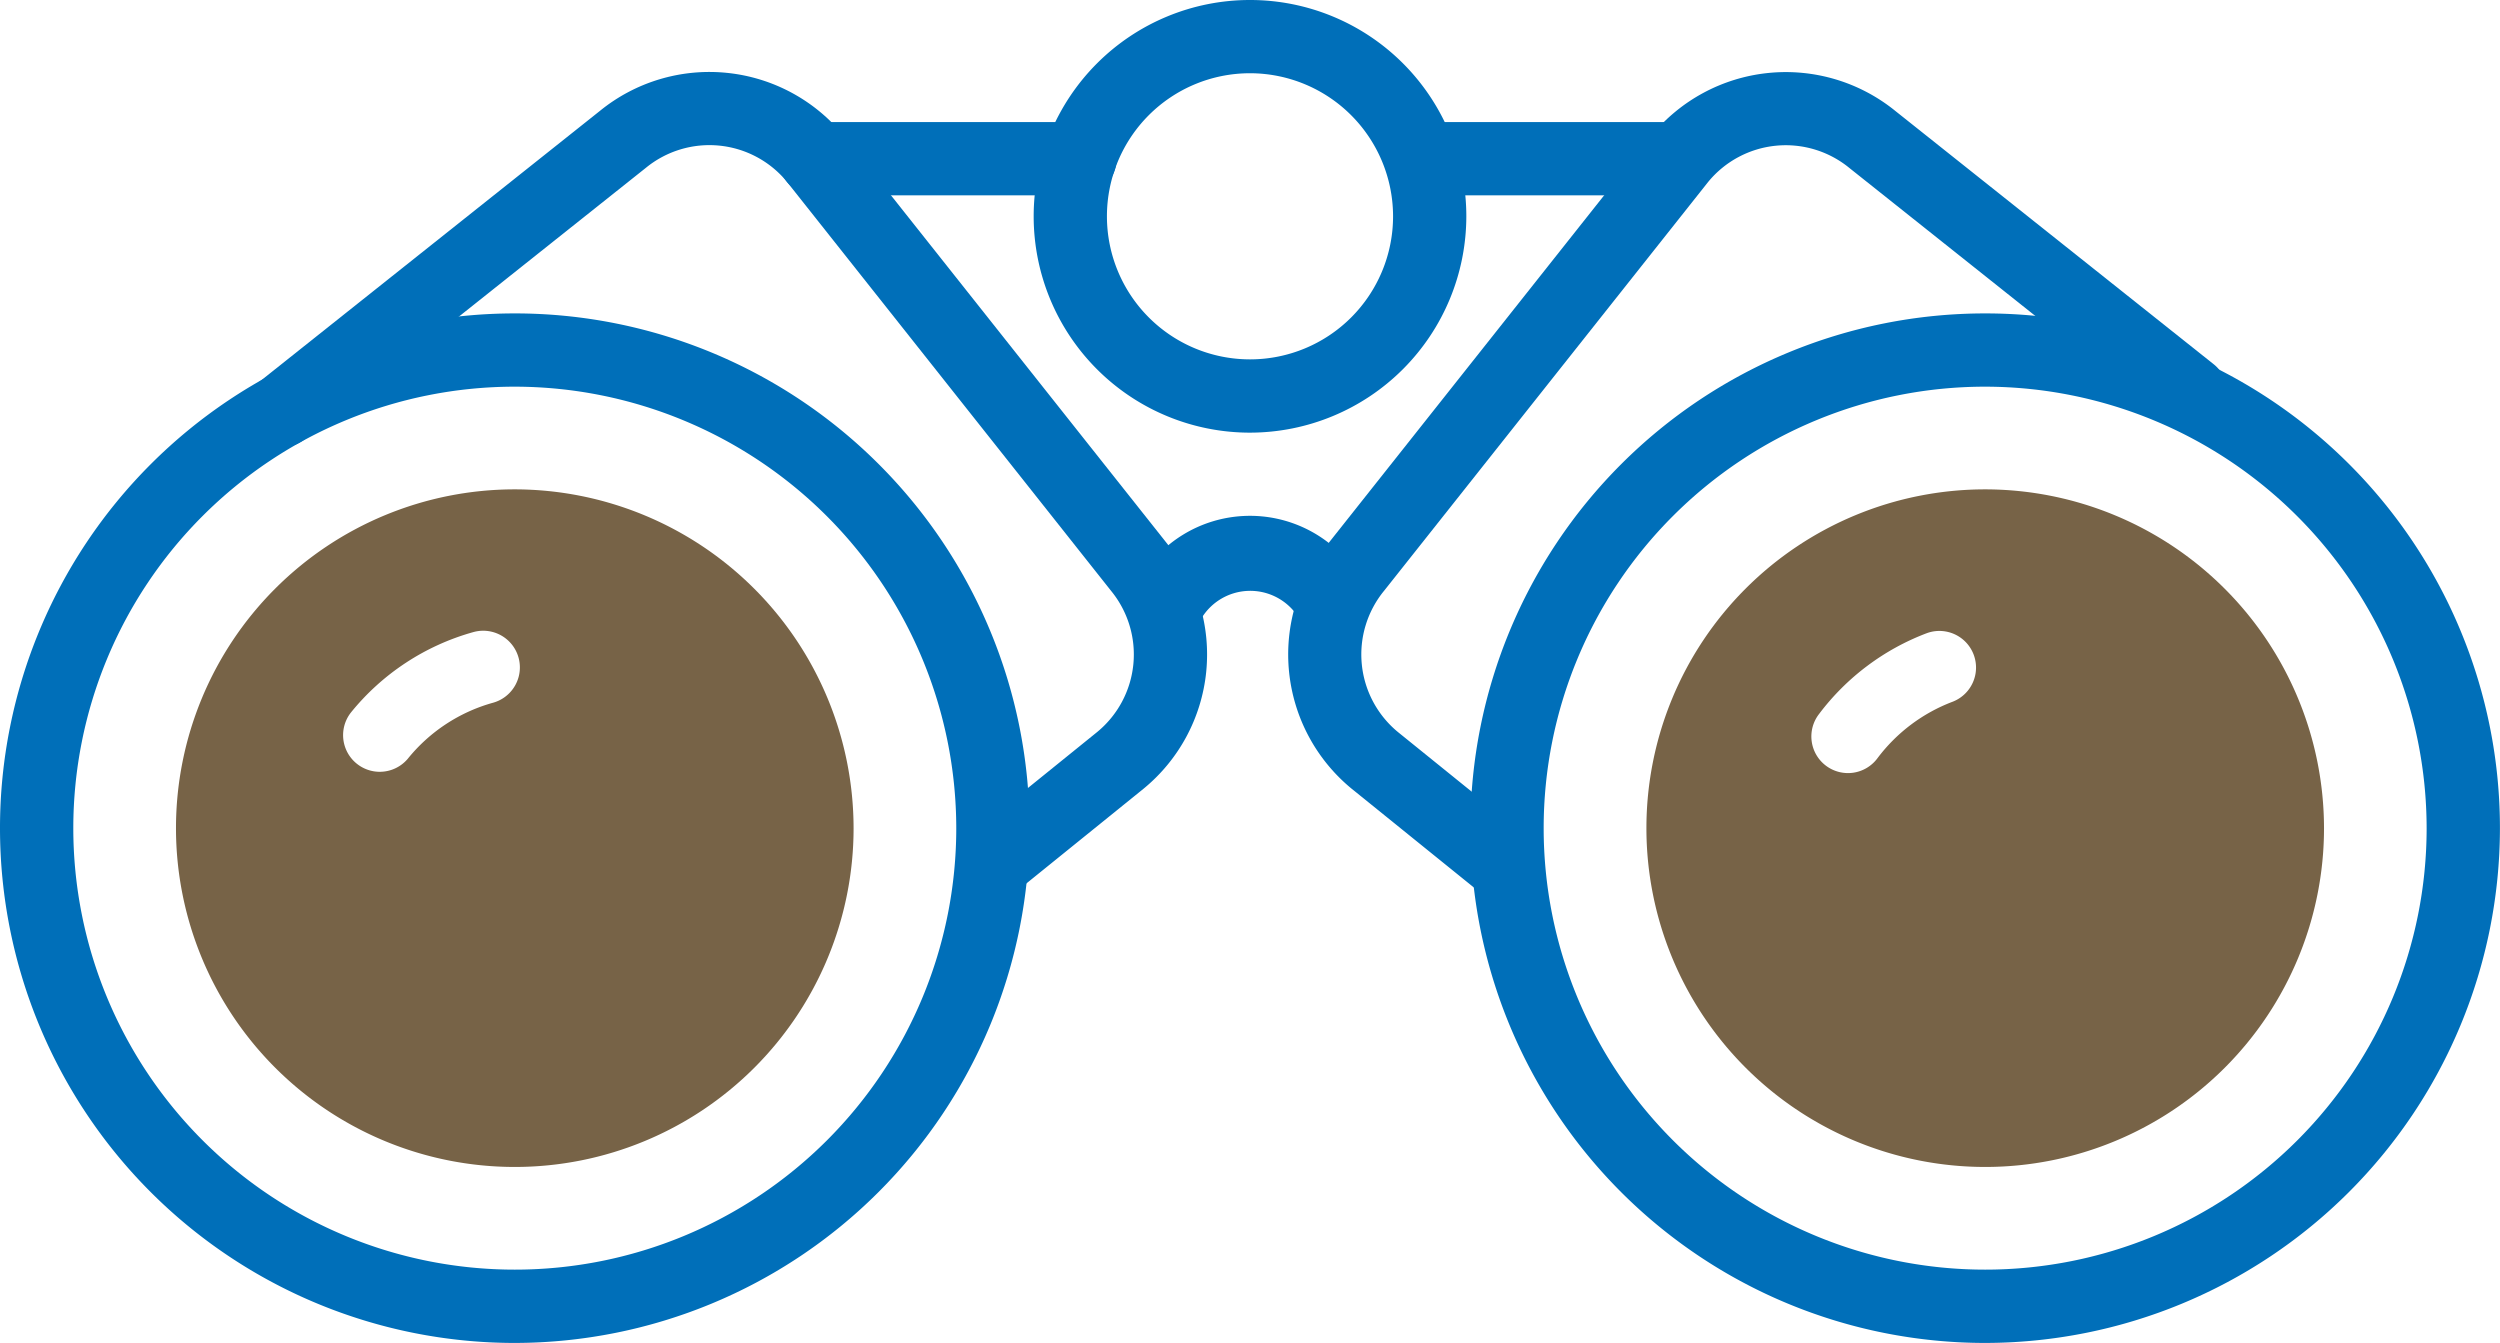
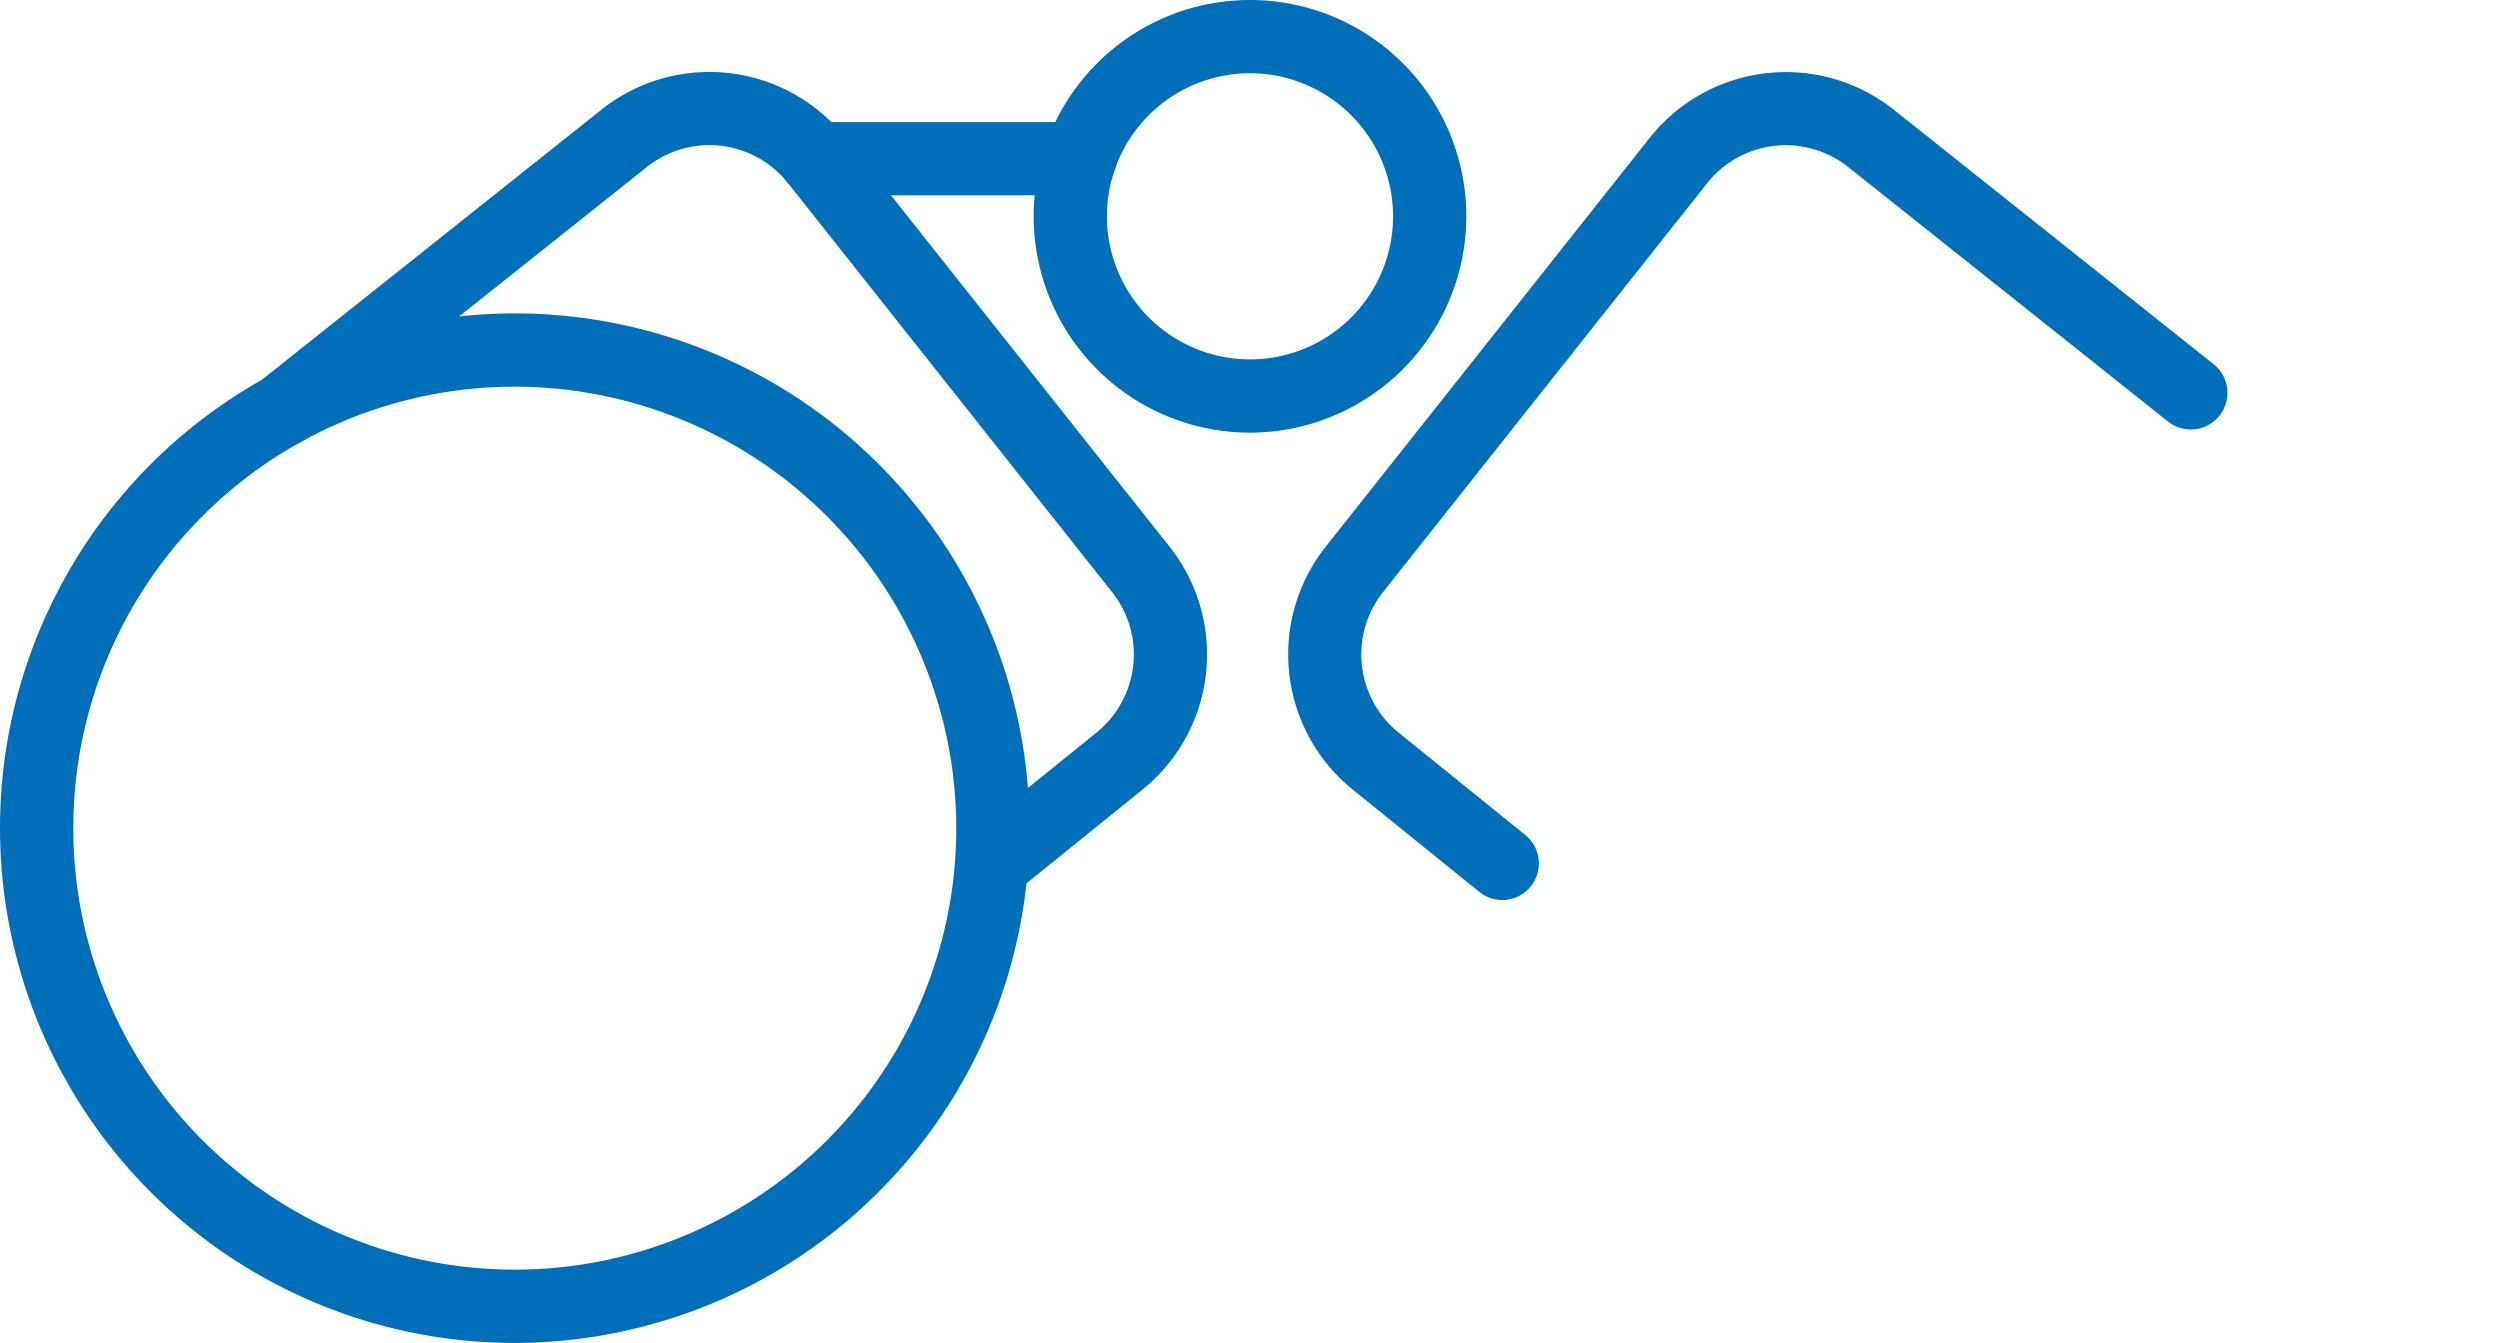
<svg xmlns="http://www.w3.org/2000/svg" id="Group_236" data-name="Group 236" width="120.05" height="64.488" viewBox="0 0 120.05 64.488">
  <defs>
    <clipPath id="clip-path">
      <rect id="Rectangle_247" data-name="Rectangle 247" width="120.05" height="64.488" fill="none" />
    </clipPath>
  </defs>
  <g id="Group_235" data-name="Group 235" clip-path="url(#clip-path)">
    <path id="Path_183" data-name="Path 183" d="M24.72,105.851a24.719,24.719,0,1,1,24.718-24.72,24.748,24.748,0,0,1-24.718,24.72m0-45.92a21.2,21.2,0,1,0,21.2,21.2,21.225,21.225,0,0,0-21.2-21.2" transform="translate(0 -41.363)" fill="#006fb9" />
    <path id="Path_184" data-name="Path 184" d="M80.095,52.71a1.759,1.759,0,0,1-1.108-3.126l6.121-4.949a4.818,4.818,0,0,0,.666-6.765L70.186,18.2a4.815,4.815,0,0,0-6.753-.654L47.06,30.572a1.758,1.758,0,1,1-2.188-2.752L61.224,14.813A8.328,8.328,0,0,1,72.924,16L88.513,35.663a8.336,8.336,0,0,1-1.184,11.7L81.2,52.318a1.744,1.744,0,0,1-1.1.392" transform="translate(-32.414 -9.49)" fill="#006fb9" />
-     <path id="Path_185" data-name="Path 185" d="M289.4,105.851a24.719,24.719,0,1,1,24.72-24.72,24.747,24.747,0,0,1-24.72,24.72m0-45.92a21.2,21.2,0,1,0,21.2,21.2,21.225,21.225,0,0,0-21.2-21.2" transform="translate(-194.073 -41.363)" fill="#006fb9" />
    <path id="Path_186" data-name="Path 186" d="M242.137,52.731a1.745,1.745,0,0,1-1.1-.392l-6.123-4.948a8.344,8.344,0,0,1-1.173-11.73L249.291,16.04a8.346,8.346,0,0,1,11.738-1.19L276.3,27a1.759,1.759,0,1,1-2.192,2.752L258.818,17.585a4.82,4.82,0,0,0-6.79.661L236.474,37.869a4.825,4.825,0,0,0,.656,6.795l6.115,4.942a1.759,1.759,0,0,1-1.108,3.126" transform="translate(-170.001 -9.511)" fill="#006fb9" />
    <path id="Path_187" data-name="Path 187" d="M196.45,20.776a10.388,10.388,0,1,1,10.388-10.388A10.4,10.4,0,0,1,196.45,20.776m0-17.259a6.87,6.87,0,1,0,6.87,6.871,6.877,6.877,0,0,0-6.87-6.871" transform="translate(-136.425)" fill="#006fb9" />
    <path id="Path_188" data-name="Path 188" d="M154.627,25.492H141.915a1.759,1.759,0,0,1,0-3.518h12.712a1.759,1.759,0,1,1,0,3.518" transform="translate(-102.765 -16.112)" fill="#006fb9" />
-     <path id="Path_189" data-name="Path 189" d="M262.659,25.492H250.993a1.759,1.759,0,1,1,0-3.518h11.666a1.759,1.759,0,1,1,0,3.518" transform="translate(-182.744 -16.112)" fill="#006fb9" />
-     <path id="Path_190" data-name="Path 190" d="M205.85,98.586a1.758,1.758,0,0,1-1.527-2.63,6.151,6.151,0,0,1,10.424-.429,1.758,1.758,0,0,1-2.9,1.985,2.739,2.739,0,0,0-4.464.185,1.76,1.76,0,0,1-1.531.888" transform="translate(-149.645 -68.077)" fill="#006fb9" />
-     <path id="Path_191" data-name="Path 191" d="M312.625,88.083a16.269,16.269,0,1,0,16.269,16.269,16.287,16.287,0,0,0-16.269-16.269m-1.57,10.2a8.107,8.107,0,0,0-3.6,2.705,1.759,1.759,0,1,1-2.807-2.12,11.628,11.628,0,0,1,5.167-3.877,1.759,1.759,0,0,1,1.243,3.291" transform="translate(-217.295 -64.584)" fill="#776347" />
-     <path id="Path_192" data-name="Path 192" d="M47.947,88.083a16.269,16.269,0,1,0,16.269,16.269A16.287,16.287,0,0,0,47.947,88.083M46.9,98.33a8.033,8.033,0,0,0-4.1,2.7,1.76,1.76,0,0,1-2.731-2.219,11.557,11.557,0,0,1,5.893-3.875A1.76,1.76,0,1,1,46.9,98.33" transform="translate(-23.227 -64.584)" fill="#776347" />
  </g>
</svg>